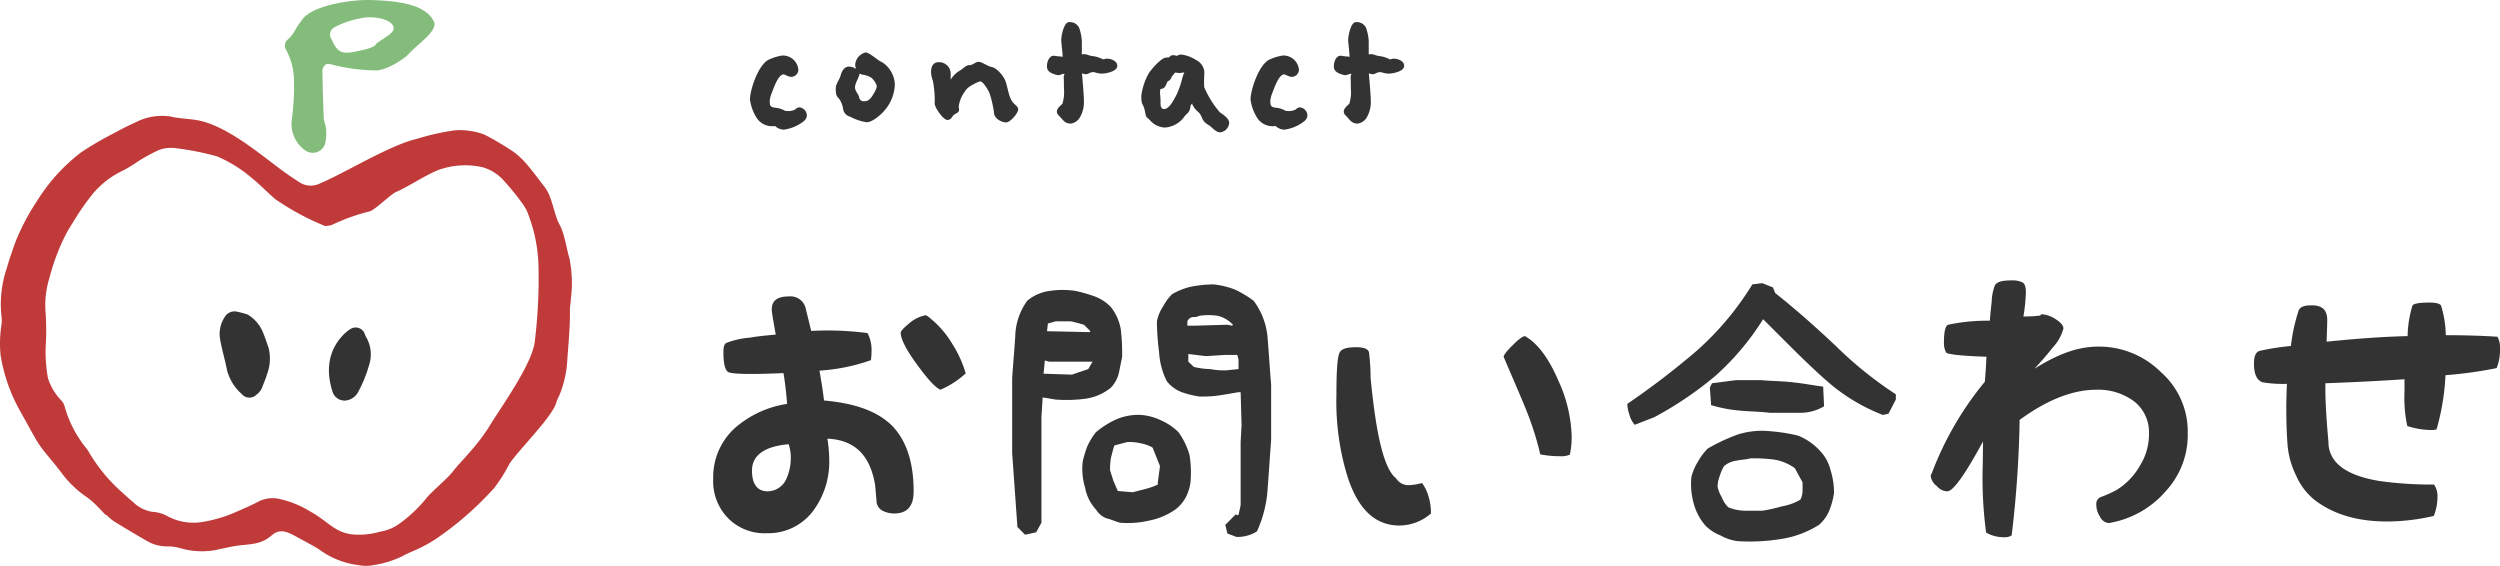
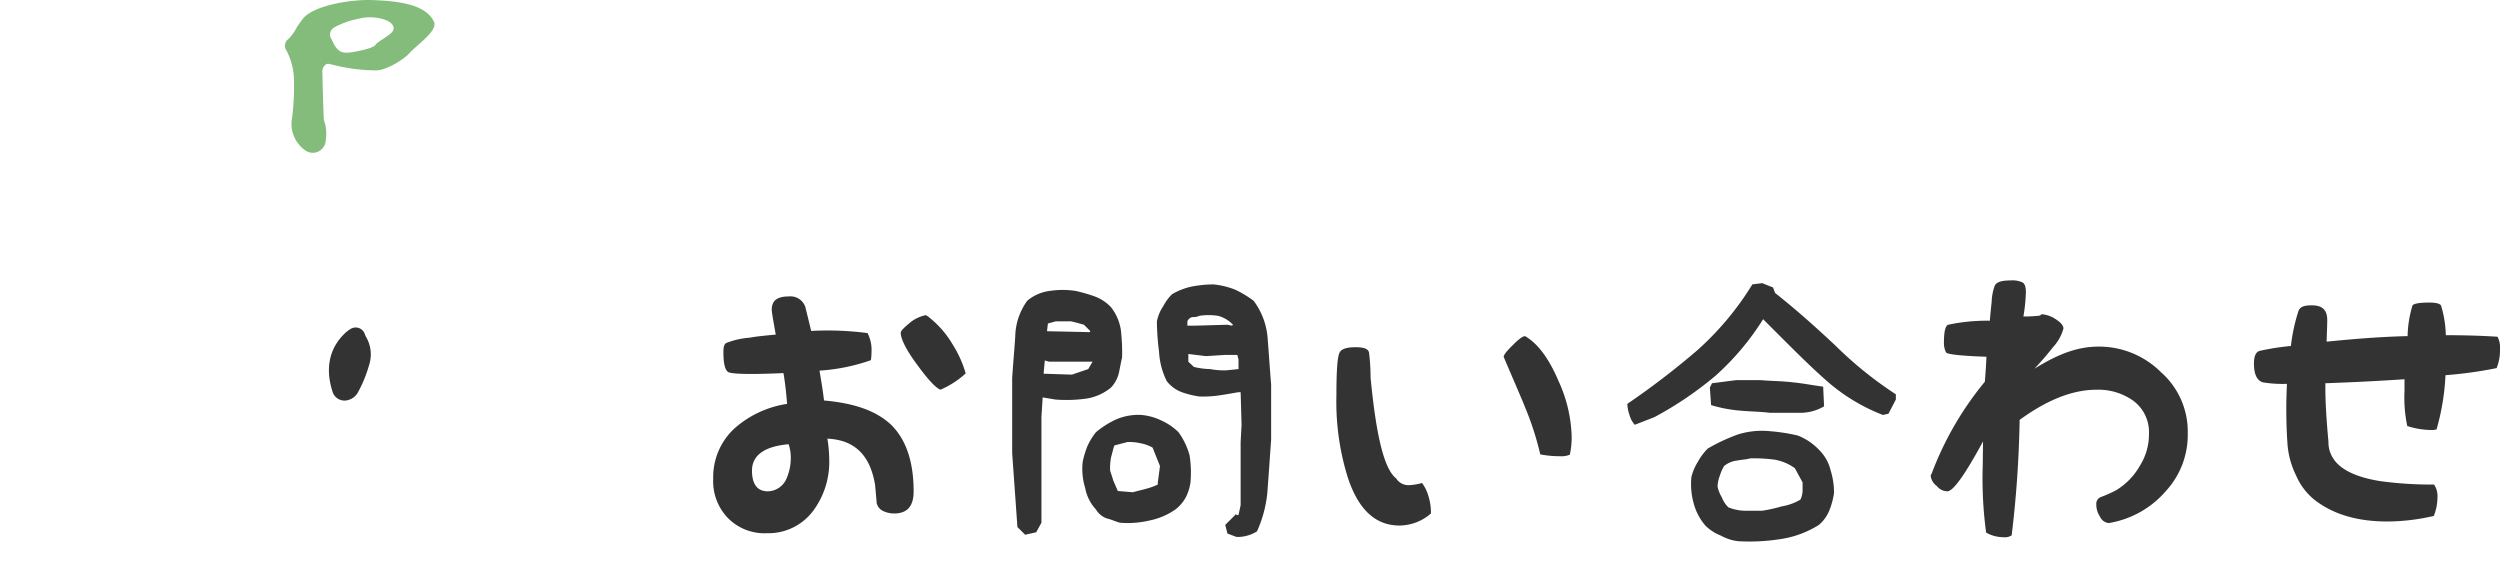
<svg xmlns="http://www.w3.org/2000/svg" width="341.01" height="77.184" viewBox="0 0 341.01 77.184">
  <defs>
    <clipPath id="clip-path">
      <rect id="長方形_28" data-name="長方形 28" width="78" height="77.184" fill="none" />
    </clipPath>
  </defs>
  <g id="グループ_127" data-name="グループ 127" transform="translate(-465.5 -316.212)">
    <path id="パス_274" data-name="パス 274" d="M19.4-17.556c4.284.378,7.224,1.47,9.2,3.36,2.016,2.016,3.024,5.04,3.024,9.03,0,2.058-.882,3.024-2.688,3.024a3.525,3.525,0,0,1-1.554-.378,1.6,1.6,0,0,1-.8-1.05c-.084-1.092-.168-1.89-.21-2.436-.672-4.074-2.772-6.174-6.51-6.342a19.78,19.78,0,0,1,.252,2.9,11.188,11.188,0,0,1-2.184,6.93,7.625,7.625,0,0,1-6.3,3.066A7,7,0,0,1,6.342-1.47,7.216,7.216,0,0,1,4.284-6.888a9.035,9.035,0,0,1,2.982-6.93,13.969,13.969,0,0,1,7.1-3.276c-.126-1.47-.252-2.772-.5-4.2-4.578.21-6.972.126-7.518-.126-.462-.294-.672-1.176-.672-2.73,0-.756.126-1.134.42-1.26a10.838,10.838,0,0,1,3.192-.714c.588-.126,1.68-.252,3.528-.42-.378-2.1-.546-3.108-.546-3.4,0-1.218.714-1.806,2.352-1.806a2.136,2.136,0,0,1,2.226,1.428c.042.168.294,1.176.8,3.276a42.356,42.356,0,0,1,7.686.294,4.987,4.987,0,0,1,.546,2.52,9.063,9.063,0,0,1-.084,1.176,26.049,26.049,0,0,1-7.014,1.428C19.026-20.2,19.236-18.942,19.4-17.556ZM11.718-5.166A2.845,2.845,0,0,0,14.2-6.72,7.055,7.055,0,0,0,14.868-9.7a5.74,5.74,0,0,0-.294-1.89c-3.318.294-5,1.512-5,3.612C9.576-6.174,10.29-5.166,11.718-5.166ZM33.264-29.19c.042,0,.252.084.672.462a13.112,13.112,0,0,1,2.982,3.486,15.389,15.389,0,0,1,1.806,3.99,12.137,12.137,0,0,1-3.444,2.226c-.714-.294-1.764-1.47-3.234-3.486C30.534-24.57,29.862-26,29.862-26.8c0-.252.462-.714,1.386-1.47A4.931,4.931,0,0,1,33.264-29.19ZM75.642,1.05a4.527,4.527,0,0,0,1.47-.168A4.684,4.684,0,0,0,78.456.294a16.423,16.423,0,0,0,1.47-6.09c.168-2.058.294-4.158.462-6.384v-7.56c-.168-1.932-.294-4.032-.462-6.09a9.73,9.73,0,0,0-1.932-5.334,14.833,14.833,0,0,0-2.52-1.512,11.107,11.107,0,0,0-2.94-.714,16.306,16.306,0,0,0-2.982.294,8.92,8.92,0,0,0-2.688,1.05,6.549,6.549,0,0,0-1.176,1.6,5.63,5.63,0,0,0-.882,2.1,34.592,34.592,0,0,0,.294,4.158,10.19,10.19,0,0,0,1.05,3.99,4.689,4.689,0,0,0,2.058,1.512A12.481,12.481,0,0,0,70.6-18.1a15.137,15.137,0,0,0,2.814-.168c.882-.126,1.764-.294,2.52-.42h.294l.126,4.452-.126,2.352v8.61l-.294,1.344h-.294V-2.1L74.13-.588,74.424.588ZM46.83.756,48.342.42l.714-1.3V-15.288l.168-2.688,1.764.294a19.684,19.684,0,0,0,4.158-.126,6.982,6.982,0,0,0,3.4-1.512,4.456,4.456,0,0,0,1.05-1.89c.168-.756.294-1.512.462-2.226a26.617,26.617,0,0,0-.168-3.738,6.7,6.7,0,0,0-1.344-3.108,5.859,5.859,0,0,0-2.226-1.47,20.856,20.856,0,0,0-2.646-.756,11.814,11.814,0,0,0-3.444,0,5.945,5.945,0,0,0-3.108,1.344,8.59,8.59,0,0,0-1.638,4.872c-.126,1.932-.294,3.738-.42,5.67v10.248L45.78-.294ZM59.766-.882a12.908,12.908,0,0,0,3.99-.294,9.376,9.376,0,0,0,3.57-1.512A5.159,5.159,0,0,0,68.8-4.452a6.514,6.514,0,0,0,.588-1.932,15.259,15.259,0,0,0-.126-3.7,9.831,9.831,0,0,0-1.512-3.15,8.04,8.04,0,0,0-2.352-1.6,7.755,7.755,0,0,0-2.814-.756,7.711,7.711,0,0,0-3.276.588A12.2,12.2,0,0,0,56.49-13.23,9.145,9.145,0,0,0,55.314-11.3a13.3,13.3,0,0,0-.63,2.1,8.859,8.859,0,0,0,.336,3.57,5.918,5.918,0,0,0,1.47,2.94A2.894,2.894,0,0,0,57.96-1.47C58.548-1.344,59.136-1.05,59.766-.882ZM64.932-6.09a9.1,9.1,0,0,1-1.638.588c-.588.168-1.176.294-1.764.462l-2.058-.168c-.168-.42-.462-1.05-.63-1.47-.126-.462-.294-.882-.42-1.344a8.319,8.319,0,0,1,.126-1.764c.168-.588.294-1.218.462-1.638l1.764-.462a6.587,6.587,0,0,1,1.806.168,5.065,5.065,0,0,1,1.638.588l1.008,2.52-.294,2.226ZM55.44-21.84l-2.226.756L49.35-21.21l.168-1.806.588.168h5.922Zm20.5,0-1.638.168a9.947,9.947,0,0,1-2.226-.168,10.12,10.12,0,0,1-2.226-.294l-.756-.714V-23.9l2.394.294,2.646-.168h1.638l.168.63Zm-20.2-5.166-.126.126-5.8-.126.126-1.05,1.05-.294h2.1c.588.126,1.176.294,1.764.462Zm19.446-.882-.126.126-.63-.126-4.452.126H68.964v-.588a.953.953,0,0,1,.714-.588,1.809,1.809,0,0,0,.924-.168,8.436,8.436,0,0,1,2.52,0A4.209,4.209,0,0,1,75.18-27.888ZM97.44-6.93a1.979,1.979,0,0,0,1.764.924,8.072,8.072,0,0,0,1.764-.294,5.479,5.479,0,0,1,.882,1.806,7.666,7.666,0,0,1,.336,2.352A6.6,6.6,0,0,1,97.9-.5c-3.234,0-5.586-2.1-7.056-6.552A34.729,34.729,0,0,1,89.292-18.27c0-3.318.126-5.292.462-5.88.294-.462.966-.672,2.184-.672,1.176,0,1.722.252,1.806.756a28.486,28.486,0,0,1,.21,3.4C94.71-12.768,95.8-8.19,97.44-6.93Zm17.6-19.4a.52.52,0,0,0,.126.084c1.6.966,3.108,2.94,4.41,6.006a19.3,19.3,0,0,1,1.806,7.6,10.976,10.976,0,0,1-.252,2.478,3.008,3.008,0,0,1-1.344.21,14.556,14.556,0,0,1-2.688-.252,40.368,40.368,0,0,0-2.142-6.594c-.042-.168-1.008-2.394-2.856-6.72.042-.294.462-.84,1.344-1.68C114.24-26,114.744-26.334,115.038-26.334ZM144.1,1.638a26.843,26.843,0,0,0,5.8-.294,13.473,13.473,0,0,0,5.208-1.932,5.051,5.051,0,0,0,1.47-2.1,10.238,10.238,0,0,0,.588-2.226,10.146,10.146,0,0,0-.462-3.108,5.828,5.828,0,0,0-1.47-2.688,8.124,8.124,0,0,0-2.982-2.058,24.294,24.294,0,0,0-3.7-.588,10.971,10.971,0,0,0-4.452.42A24.933,24.933,0,0,0,139.944-11,8.015,8.015,0,0,0,138.6-9.2a7.25,7.25,0,0,0-.882,2.058,9.716,9.716,0,0,0,.294,3.57A7.64,7.64,0,0,0,139.65-.462a6.191,6.191,0,0,0,2.1,1.344A6.2,6.2,0,0,0,144.1,1.638Zm8.484-5.67a7.473,7.473,0,0,1-2.562.924,19.933,19.933,0,0,1-2.646.588h-2.394a6.214,6.214,0,0,1-2.226-.462,3.721,3.721,0,0,1-.882-1.344,4.9,4.9,0,0,1-.588-1.47,4.363,4.363,0,0,1,.294-1.47,6.232,6.232,0,0,1,.588-1.344,3.382,3.382,0,0,1,1.806-.756c.588-.126,1.176-.126,1.764-.294a21.409,21.409,0,0,1,3.276.168,6.617,6.617,0,0,1,2.814,1.176l1.05,1.932v1.176A3.016,3.016,0,0,1,152.586-4.032Zm-22.6-10.206,2.688-1.05a48.344,48.344,0,0,0,8.316-5.628,35.741,35.741,0,0,0,6.51-7.728l2.226,2.226c2.226,2.226,4.452,4.452,6.678,6.384a25.363,25.363,0,0,0,7.434,4.452l.756-.168,1.008-1.932V-18.4a52.377,52.377,0,0,1-8.274-6.678c-2.688-2.52-5.376-4.914-8.19-7.14l-.294-.756-1.47-.588-1.344.168a40.018,40.018,0,0,1-7.56,9.03,107.48,107.48,0,0,1-9.492,7.266,4.825,4.825,0,0,0,.294,1.512A3.239,3.239,0,0,0,129.99-14.238Zm18.438-1.638h3.99a6.414,6.414,0,0,0,3.4-.882l-.126-2.688c-1.344-.168-2.814-.462-4.158-.588-1.344-.168-2.814-.168-4.326-.294h-3.4c-1.05.126-2.226.294-3.276.42l-.294.588.168,2.394a19.083,19.083,0,0,0,3.99.756C145.74-16.044,147.084-16.044,148.428-15.876Zm36.078-6.006c3.36-2.1,6.006-3.024,8.736-3.024a11.975,11.975,0,0,1,8.526,3.486,10.786,10.786,0,0,1,3.654,8.316,11.288,11.288,0,0,1-2.982,7.9,13.049,13.049,0,0,1-7.56,4.326l-.21.042a1.456,1.456,0,0,1-1.218-.882,2.9,2.9,0,0,1-.5-1.638.984.984,0,0,1,.672-1.05,16.527,16.527,0,0,0,2.058-.924,9.209,9.209,0,0,0,3.234-3.36,8.042,8.042,0,0,0,1.218-4.326,5.318,5.318,0,0,0-2.184-4.536,8.2,8.2,0,0,0-5-1.47c-3.234,0-6.72,1.386-10.458,4.116A150.537,150.537,0,0,1,181.4.84a1.652,1.652,0,0,1-1.092.252,4.743,4.743,0,0,1-2.394-.63,55.758,55.758,0,0,1-.462-9.156l.042-3.276c-2.6,4.788-4.116,6.8-4.872,6.8a1.869,1.869,0,0,1-1.428-.714,2.011,2.011,0,0,1-.84-1.386.558.558,0,0,1,.126-.294,43.934,43.934,0,0,1,7.266-12.558c.084-1.134.168-2.226.21-3.4-3.612-.126-5.334-.336-5.5-.588a2.718,2.718,0,0,1-.294-1.386c0-1.512.21-2.268.588-2.394a25.224,25.224,0,0,1,5.67-.546c.084-1.008.168-1.806.252-2.6a7,7,0,0,1,.42-2.184c.252-.5.924-.714,2.226-.714a3.17,3.17,0,0,1,1.6.294c.294.21.42.63.42,1.344a23.717,23.717,0,0,1-.336,3.276h.63a15.4,15.4,0,0,0,1.68-.126.23.23,0,0,1,.252-.168,3.968,3.968,0,0,1,1.848.672c.714.462,1.05.882,1.05,1.26a6.068,6.068,0,0,1-1.428,2.562C186.144-23.688,185.43-22.89,184.506-21.882Zm50.862,7.812a18.575,18.575,0,0,1-.378-4.746v-1.638c-3.738.252-7.224.42-10.794.546v.756c0,1.638.126,4.032.42,7.224a3.972,3.972,0,0,0,.672,2.31c.966,1.512,3.192,2.562,6.426,3.066a51.765,51.765,0,0,0,7.308.462,2.836,2.836,0,0,1,.462,1.806,6.861,6.861,0,0,1-.5,2.478,28.651,28.651,0,0,1-6.342.756c-4.074,0-7.35-.966-9.912-2.94a8.682,8.682,0,0,1-2.52-3.318,11.559,11.559,0,0,1-1.176-4.242c-.126-1.68-.168-3.36-.168-5,0-1.092.042-2.142.084-3.276a16.687,16.687,0,0,1-3.318-.21c-.8-.294-1.176-1.134-1.176-2.562,0-1.008.252-1.554.756-1.722a34.309,34.309,0,0,1,4.284-.672,24.291,24.291,0,0,1,1.05-4.83c.252-.546.8-.714,1.806-.714,1.428,0,2.1.63,2.1,2.016,0,.546-.042,1.428-.084,2.94,3.78-.378,7.35-.672,11.046-.756a15.036,15.036,0,0,1,.672-4.2c.168-.21.84-.378,2.268-.378,1.008,0,1.554.168,1.638.462a14.72,14.72,0,0,1,.63,3.99c2.772,0,5.124.084,7.056.21a3.146,3.146,0,0,1,.336,1.68,6.4,6.4,0,0,1-.462,2.6,56.927,56.927,0,0,1-6.972.966,32.036,32.036,0,0,1-1.218,7.392,2.206,2.206,0,0,1-.756.084A10.883,10.883,0,0,1,235.368-14.07Z" transform="translate(558.5 388.396)" fill="#333" />
    <g id="グループ_79" data-name="グループ 79" transform="translate(465.5 316.212)">
      <g id="グループ_11" data-name="グループ 11" clip-path="url(#clip-path)">
-         <path id="パス_46" data-name="パス 46" d="M14.444,124.215c-.388-.4-.764-.819-1.17-1.208a10.387,10.387,0,0,0-1.389-1.226A14.14,14.14,0,0,1,8.361,118.4c-.838-1.119-1.775-2.172-2.633-3.282a14.4,14.4,0,0,1-1.079-1.694c-.609-1.068-1.2-2.15-1.794-3.225a23,23,0,0,1-2.779-7.827A16.479,16.479,0,0,1,.2,98.239a3.766,3.766,0,0,0,0-1.153A15.308,15.308,0,0,1,.942,90.47c.333-1.19.746-2.349,1.155-3.5a30.929,30.929,0,0,1,3.027-5.73,24.6,24.6,0,0,1,5.959-6.532,44.942,44.942,0,0,1,4.6-2.672c.884-.494,1.787-.949,2.7-1.35a7.807,7.807,0,0,1,4.938-.843c1.392.334,2.84.269,4.241.635,3.617.946,7.447,4.1,10.661,6.517.853.642,1.739,1.244,2.637,1.811a2.777,2.777,0,0,0,2.75.173c3.4-1.424,9.593-5.267,13.259-6.1a32.642,32.642,0,0,1,5.091-1.151,9.272,9.272,0,0,1,3.4.337,5.225,5.225,0,0,1,.822.286,39.931,39.931,0,0,1,3.852,2.292A10.566,10.566,0,0,1,71.9,76.4c.836.972,1.576,2,2.349,2.987,1.151,1.474,1.262,3.74,2.1,5.231a6.9,6.9,0,0,1,.549,1.457c.3.983.452,2,.771,3.09a17,17,0,0,1,.2,5.546c-.021.518-.136,1.069-.13,1.609.029,2.549-.258,5.044-.4,7.346a14.8,14.8,0,0,1-1.067,4.262,6.4,6.4,0,0,0-.359.8c-.385,1.943-5.461,6.858-6.474,8.571a20.825,20.825,0,0,1-2.048,3.228,43.971,43.971,0,0,1-7.948,6.937,20.809,20.809,0,0,1-1.956,1.122c-.915.457-1.859.787-2.616,1.232a14.115,14.115,0,0,1-3.989,1.218,5.343,5.343,0,0,1-2.022-.017A11.246,11.246,0,0,1,43.5,128.86c-.82-.508-1.664-.94-2.507-1.4-1.508-.83-2.657-1.582-3.886-.529-1.39,1.191-2.516,1.2-4.382,1.4-1.114.122-2.232.416-3.379.65a10.576,10.576,0,0,1-4.833-.289,6.287,6.287,0,0,0-1.68-.222,5.344,5.344,0,0,1-2.792-.744c-1.519-.865-3.02-1.771-4.518-2.686a8,8,0,0,1-1.019-.878l-.06.057m2.41-2.933c.423.37.827.761,1.27,1.106a4.8,4.8,0,0,0,2.665,1.365,4.623,4.623,0,0,1,2.08.607,7.52,7.52,0,0,0,4.528.807,18.6,18.6,0,0,0,5.052-1.513c1.008-.424,1.99-.867,2.928-1.365a4.241,4.241,0,0,1,2.834-.274,13.549,13.549,0,0,1,4.1,1.685c2.492,1.356,3.411,3.02,6.1,3.154a10.394,10.394,0,0,0,3.46-.4,6.094,6.094,0,0,0,2.824-1.244,18.992,18.992,0,0,0,3.519-3.384c.626-.8,2.829-2.61,3.579-3.6.62-.815,1.385-1.562,2.1-2.408A27.824,27.824,0,0,0,66.56,112.4c1.68-2.82,6.153-8.876,6.405-12.038a71.063,71.063,0,0,0,.485-10.2A21.146,21.146,0,0,0,72.1,83.3a5.447,5.447,0,0,0-.751-1.469,35.376,35.376,0,0,0-2.639-3.264,6.1,6.1,0,0,0-2.824-1.8,10.733,10.733,0,0,0-5.525.175c-1.637.427-4.66,2.482-6.259,3.147-.83.345-2.913,2.473-3.686,2.686a26.541,26.541,0,0,0-5.1,1.827,3.294,3.294,0,0,1-.966.169,35,35,0,0,1-6.725-3.612c-1.12-.921-2.138-2.04-3.263-2.922a18.146,18.146,0,0,0-4.794-2.981,39.861,39.861,0,0,0-5.554-1.1,4.762,4.762,0,0,0-2.322.239,22.429,22.429,0,0,0-2.967,1.629,17.544,17.544,0,0,1-1.989,1.2,12.017,12.017,0,0,0-4.026,3.093,33.614,33.614,0,0,0-2.836,4.088,19.016,19.016,0,0,0-1.189,2.1,29.854,29.854,0,0,0-1.944,5.349A12.549,12.549,0,0,0,6.2,96.324a34.581,34.581,0,0,1,.056,4.438,19.618,19.618,0,0,0,.293,4.781,7.7,7.7,0,0,0,1.7,2.9,2.03,2.03,0,0,1,.541.843,15.651,15.651,0,0,0,2.966,5.775,4.489,4.489,0,0,1,.377.559,22.49,22.49,0,0,0,4.73,5.66" transform="translate(0 -53.94)" fill="#c13a3a" />
-         <path id="パス_47" data-name="パス 47" d="M136.205,188.231a5.055,5.055,0,0,1,2.154,2.52c.277.685.514,1.386.748,2.086a6.037,6.037,0,0,1-.242,3.608c-.15.575-.419,1.1-.608,1.66a2.358,2.358,0,0,1-.858,1.114,1.344,1.344,0,0,1-1.967-.13,6.573,6.573,0,0,1-1.991-3.189c-.287-1.483-.738-2.952-.985-4.437a4.181,4.181,0,0,1,.661-2.881,1.542,1.542,0,0,1,1.657-.725c.543.1,1.079.28,1.432.374" transform="translate(-102.46 -145.346)" fill="#333" />
        <path id="パス_48" data-name="パス 48" d="M200.715,198.179a5.05,5.05,0,0,1,.584-.432,1.318,1.318,0,0,1,1.991.692,3.047,3.047,0,0,0,.121.3,4.694,4.694,0,0,1,.449,3.931,17.817,17.817,0,0,1-1.548,3.762,2.13,2.13,0,0,1-1.219.96,1.709,1.709,0,0,1-2.2-1.073c-.921-2.824-.726-5.818,1.82-8.143" transform="translate(-153.521 -152.851)" fill="#333" />
        <path id="パス_49" data-name="パス 49" d="M192.194,2.972C191.1.608,187.444.141,183.726.008c-2.678-.1-7.993.681-9.451,2.6q-.461.605-.867,1.25a5.44,5.44,0,0,1-1.089,1.481,1.112,1.112,0,0,0-.266,1.508,9.039,9.039,0,0,1,1.044,3.863,33.546,33.546,0,0,1-.262,5.395,4.423,4.423,0,0,0,1.753,4.374,1.77,1.77,0,0,0,2.838-1.248,6.378,6.378,0,0,0,.023-1.8c-.038-.456-.27-.89-.287-1.314-.088-2.232-.153-4.287-.179-6.174a1.18,1.18,0,0,1,.578-1.222,1.468,1.468,0,0,1,.451.015,24.788,24.788,0,0,0,6.129.866C185.5,9.707,188,8.18,188.8,7.306c1.167-1.286,3.962-3.119,3.4-4.334m-5.512,1.011c-.085.707-2.178,1.646-2.457,2.119s-2.244.852-3.12,1.006c-1.311.231-1.915.009-2.515-1-.148-.249-.233-.516-.379-.757a1.111,1.111,0,0,1,.321-1.578,11.362,11.362,0,0,1,3.591-1.257c1.644-.453,4.724.093,4.559,1.466" transform="translate(-133.001 -0.001)" fill="#83bc7b" />
      </g>
    </g>
-     <path id="パス_273" data-name="パス 273" d="M8.658.494C9.8-.52,8.19-1.95,7.514-1.118a1.948,1.948,0,0,1-1.17.234.61.61,0,0,1-.312-.052,3.2,3.2,0,0,0-1.248-.39C3.978-1.4,4-1.716,4-2.34a3.729,3.729,0,0,1,.234-.91c.26-.624.884-2.626,1.664-2.626.156,0,.624.338,1.04.338A.992.992,0,0,0,7.9-6.5,2.121,2.121,0,0,0,5.72-8.45a6.319,6.319,0,0,0-1.69.494C2.548-7.488,1.3-3.848,1.3-2.444A6.132,6.132,0,0,0,2.314.208,2.515,2.515,0,0,0,4.68,1.17a.1.1,0,0,1,.078.026A1.811,1.811,0,0,0,5.9,1.664,5.564,5.564,0,0,0,8.658.494ZM19.812-1.144A5.7,5.7,0,0,0,21.06-4.55a3.807,3.807,0,0,0-1.742-2.99c-.572-.208-1.69-1.326-2.262-1.326a1.874,1.874,0,0,0-1.4,1.612,1.284,1.284,0,0,0,.13.624,2.187,2.187,0,0,0-.962-.312c-.624,0-.988.572-1.144,1.17C13.52-5.148,13-4.628,13-3.952c0,1.508.39.884.858,2.184.052.13.078.312.13.494A1.287,1.287,0,0,0,14.976-.1,6.894,6.894,0,0,0,17.212.65C18.018.65,19.214-.39,19.812-1.144ZM16.77-5.824a3.348,3.348,0,0,1,1.066.39,2.516,2.516,0,0,1,.754,1.118c0,.234-.026.416-.442,1.118s-.728.988-1.274.988a.633.633,0,0,1-.676-.468c0-.442-.572-.858-.572-1.43,0-.6.6-1.4.624-1.9A.968.968,0,0,0,16.77-5.824Zm11.908.676v-.858A1.581,1.581,0,0,0,27.04-7.54c-1.274,0-1.144,1.69-.806,2.47a13.726,13.726,0,0,1,.26,3.172c0,.52,1.144,2.236,1.742,2.236a.7.7,0,0,0,.624-.39l.078-.1c.338-.52,1.092-.338.832-1.274a4.165,4.165,0,0,1,.806-2.054,2.169,2.169,0,0,1,.754-.78c.208-.13,1.222-.728,1.456-.65.468.182,1.118,1.378,1.222,1.69a15.58,15.58,0,0,1,.572,2.5c0,.988,1.222,1.4,1.638,1.4.6,0,1.664-1.274,1.664-1.768,0-.338-.286-.546-.52-.754-.806-.754-.832-2.106-1.222-3.146-.286-.728-1.2-1.794-1.9-1.9-.494-.078-1.3-.7-1.742-.7-.416,0-.832.442-1.17.442-.65,0-.884.468-1.352.728A3.4,3.4,0,0,0,28.678-5.148Zm17.914-.884c.936.442.962-.39,1.9-.078a2.907,2.907,0,0,0,.884.13c.572-.026,2.028-.312,2.028-1.066,0-.832-1.378-1.144-1.82-.884-.1.052-.234-.078-.416-.13a3.759,3.759,0,0,0-1.144-.312c-.416-.026-.858-.312-1.248-.26-.078,0-.208.078-.208-.026v-1.794A6.531,6.531,0,0,0,46.2-12.22,1.376,1.376,0,0,0,44.8-13c-.676,0-1.04,1.872-1.04,2.418,0,.442.182,1.612.182,2.262,0,.13-.156,0-.286,0-.364,0-.78-.1-.936-.1-.494,0-.91.624-.91,1.456,0,.624.442.858.936,1.04.936.364.832-.026,1.43-.026.1,0-.1.208-.078.468.026.468.026,1.04.026,1.534a5.218,5.218,0,0,1-.208,2.08c-.286.286-.754.624-.754,1.066a.714.714,0,0,0,.312.572l.052.078c.026,0,.026.026.052.052.468.494.7.936,1.482.936A1.7,1.7,0,0,0,46.28.026a4.089,4.089,0,0,0,.572-2.262C46.852-3.042,46.644-5.278,46.592-6.032ZM59.566-8.4c-.364-.078-.806-.234-1.066.182a2.619,2.619,0,0,1-.494.052c-.7.1-2.132,1.794-2.366,2.236a8.608,8.608,0,0,0-.962,2.964c0,1.43.234.91.494,2.106.208.962.052.6.676,1.222A2.855,2.855,0,0,0,57.9,1.378,3.58,3.58,0,0,0,60.528-.078c.234-.39.78-.572.832-1.326.052-.416.286-.494.312-.494s-.052.052-.052.078A3.131,3.131,0,0,0,62.5-.7c.624.65.286,1.118,1.378,1.742.468.286.936.988,1.56.988A1.386,1.386,0,0,0,66.664.754c0-.65-.832-1.144-1.3-1.482a13.432,13.432,0,0,1-2.106-3.406,18.2,18.2,0,0,1,.026-2.054,2.007,2.007,0,0,0-1.17-1.664,4.762,4.762,0,0,0-1.768-.7c-.1,0-.208-.026-.286-.026A.777.777,0,0,0,59.566-8.4Zm.7,3.042a12.349,12.349,0,0,1-.754,2.21c-.338.624-.988,2-1.716,2-.572,0-.494-.728-.494-1.2,0-.494-.208-1.56.1-1.56.546,0,.676-.676.884-1.04.39-.1.442-.416.6-.7a2.625,2.625,0,0,0,.338-.416c.026,0,.026-.052.052-.052.286,0,.39.052.624.052a1.534,1.534,0,0,0,.364-.052.56.56,0,0,0,.286-.052A6.356,6.356,0,0,0,60.268-5.356ZM76.934.494C78.078-.52,76.466-1.95,75.79-1.118a1.948,1.948,0,0,1-1.17.234.61.61,0,0,1-.312-.052,3.2,3.2,0,0,0-1.248-.39c-.806-.078-.78-.39-.78-1.014a3.729,3.729,0,0,1,.234-.91c.26-.624.884-2.626,1.664-2.626.156,0,.624.338,1.04.338A.992.992,0,0,0,76.18-6.5,2.121,2.121,0,0,0,74-8.45a6.32,6.32,0,0,0-1.69.494c-1.482.468-2.73,4.108-2.73,5.512A6.132,6.132,0,0,0,70.59.208a2.515,2.515,0,0,0,2.366.962.1.1,0,0,1,.078.026,1.811,1.811,0,0,0,1.144.468A5.564,5.564,0,0,0,76.934.494Zm8.788-6.526c.936.442.962-.39,1.9-.078a2.907,2.907,0,0,0,.884.13c.572-.026,2.028-.312,2.028-1.066,0-.832-1.378-1.144-1.82-.884-.1.052-.234-.078-.416-.13a3.759,3.759,0,0,0-1.144-.312c-.416-.026-.858-.312-1.248-.26-.078,0-.208.078-.208-.026v-1.794a6.531,6.531,0,0,0-.364-1.768,1.376,1.376,0,0,0-1.4-.78c-.676,0-1.04,1.872-1.04,2.418,0,.442.182,1.612.182,2.262,0,.13-.156,0-.286,0-.364,0-.78-.1-.936-.1-.494,0-.91.624-.91,1.456,0,.624.442.858.936,1.04.936.364.832-.026,1.43-.026.1,0-.1.208-.078.468.026.468.026,1.04.026,1.534a5.218,5.218,0,0,1-.208,2.08c-.286.286-.754.624-.754,1.066a.715.715,0,0,0,.312.572l.052.078c.026,0,.026.026.052.052.468.494.7.936,1.482.936A1.7,1.7,0,0,0,85.41.026a4.089,4.089,0,0,0,.572-2.262C85.982-3.042,85.774-5.278,85.722-6.032Z" transform="translate(566.5 332.234)" fill="#333" />
  </g>
</svg>